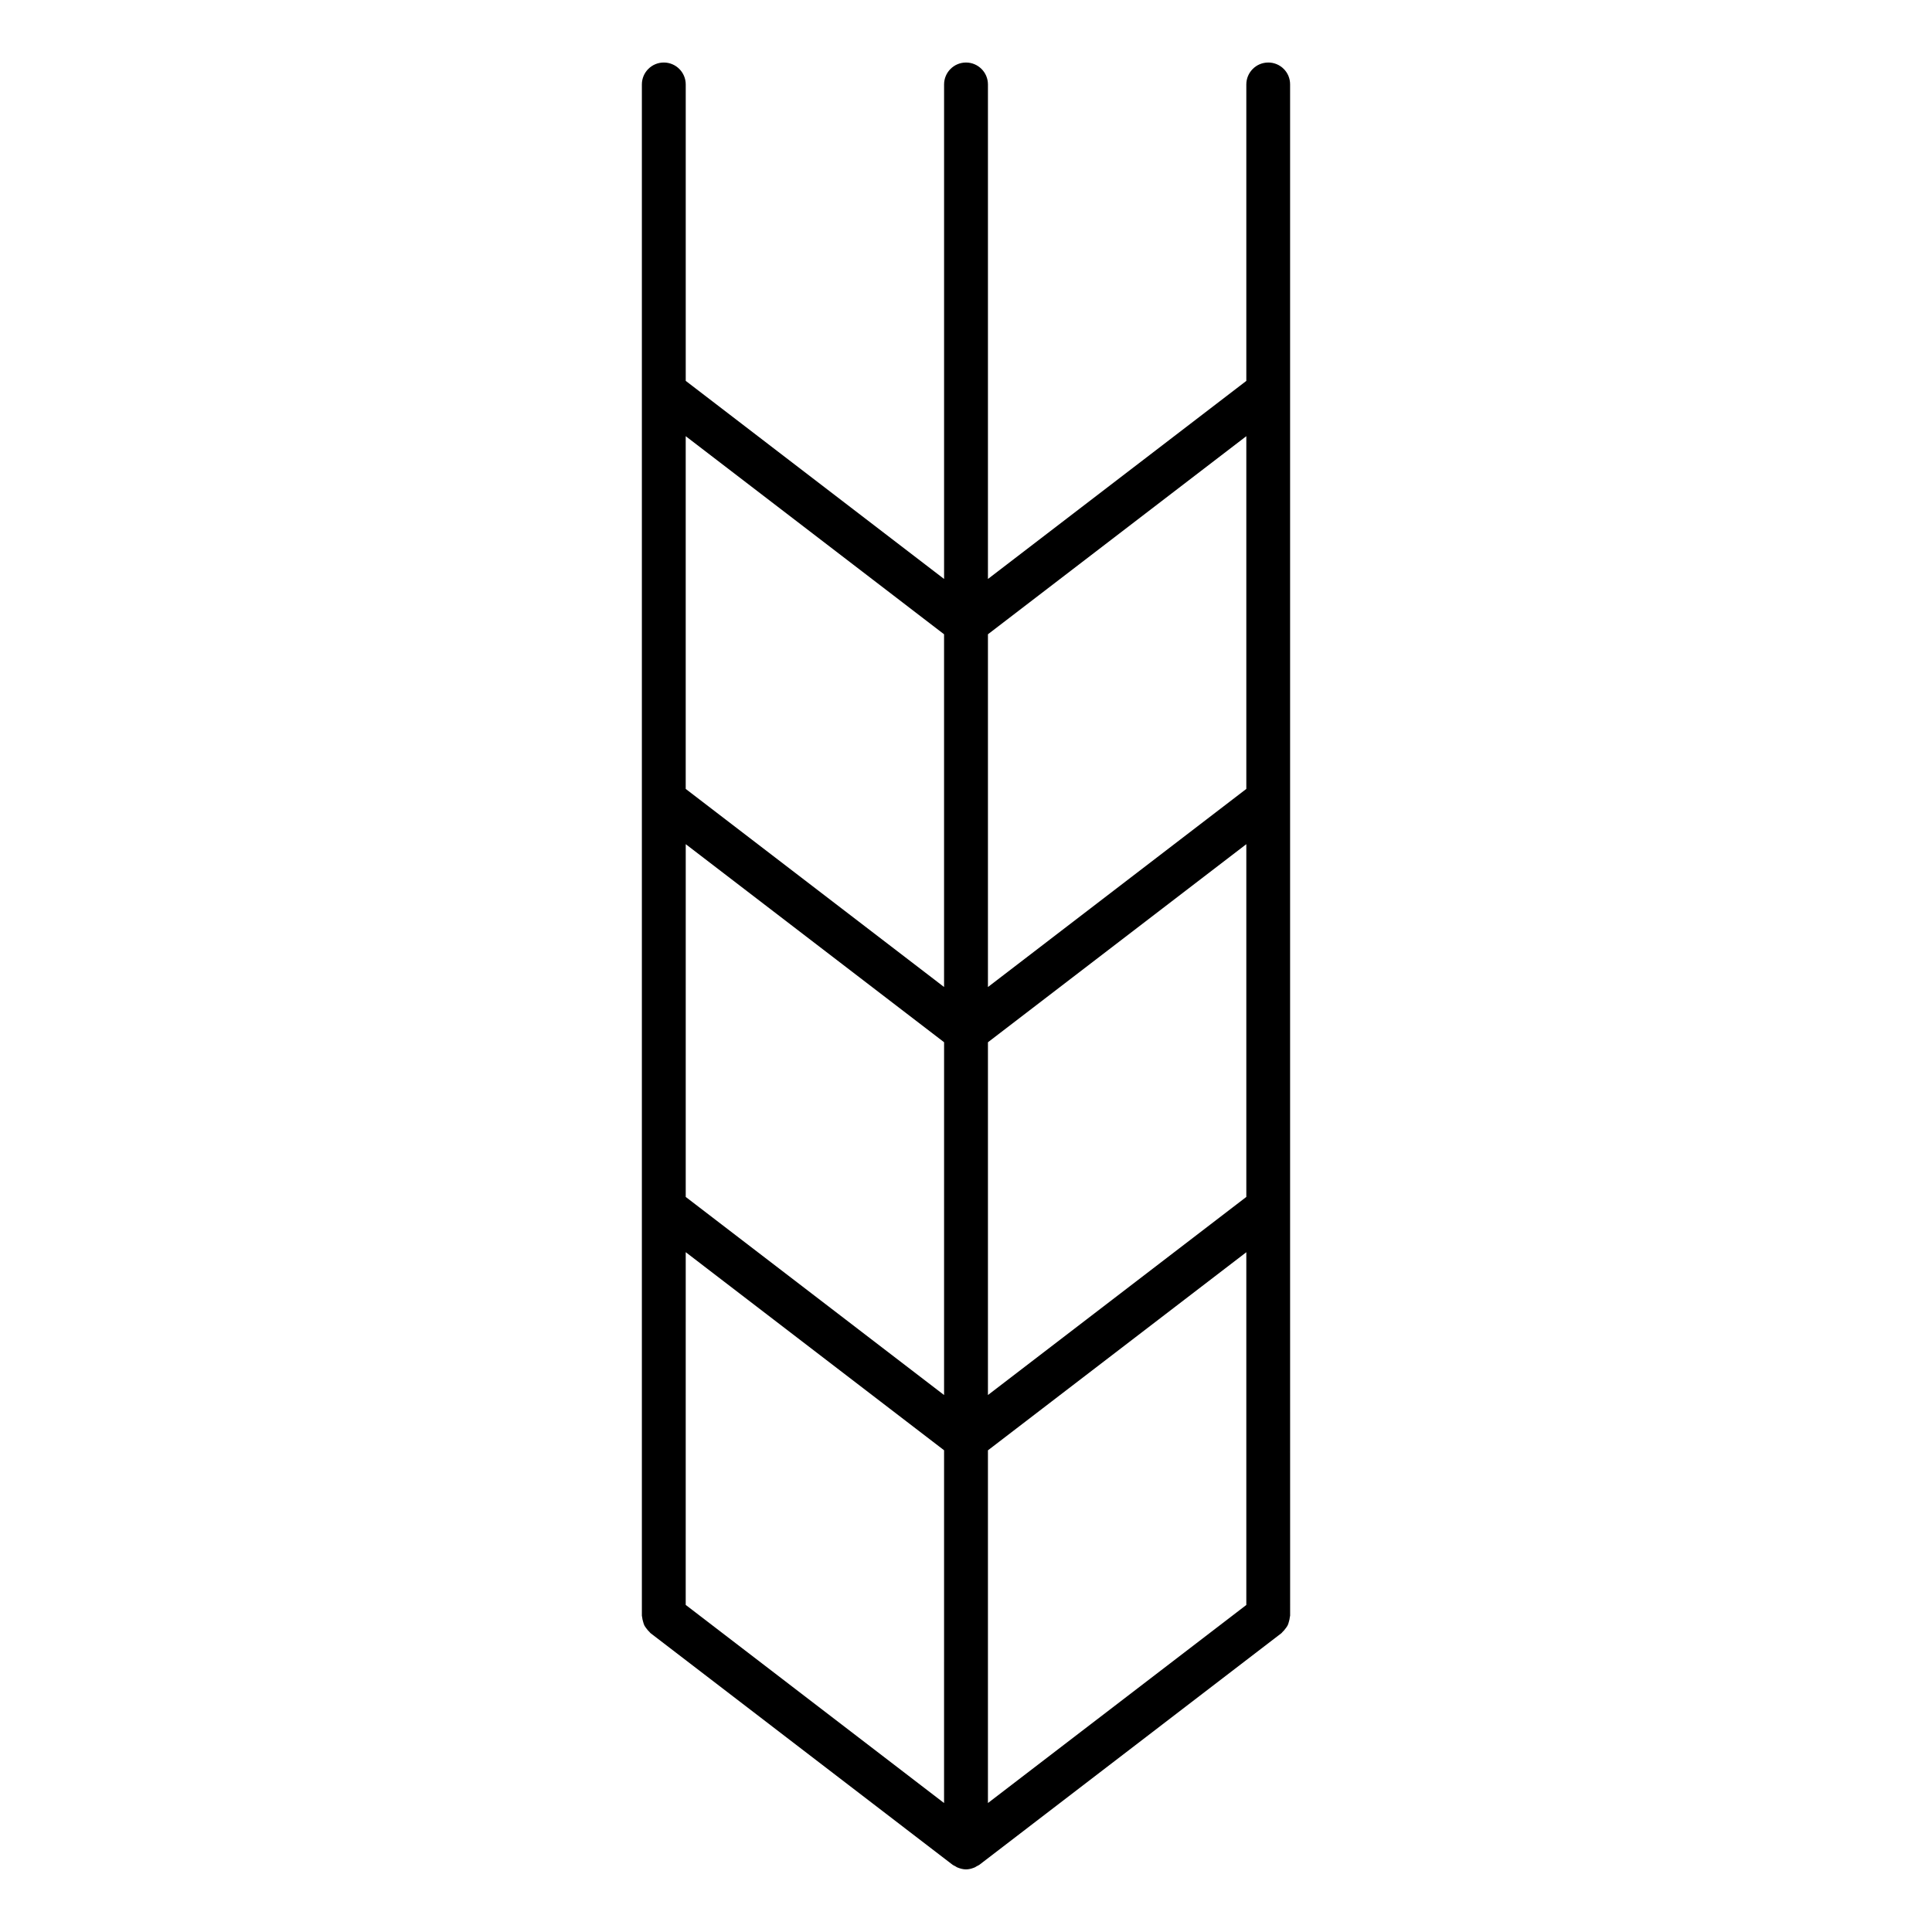
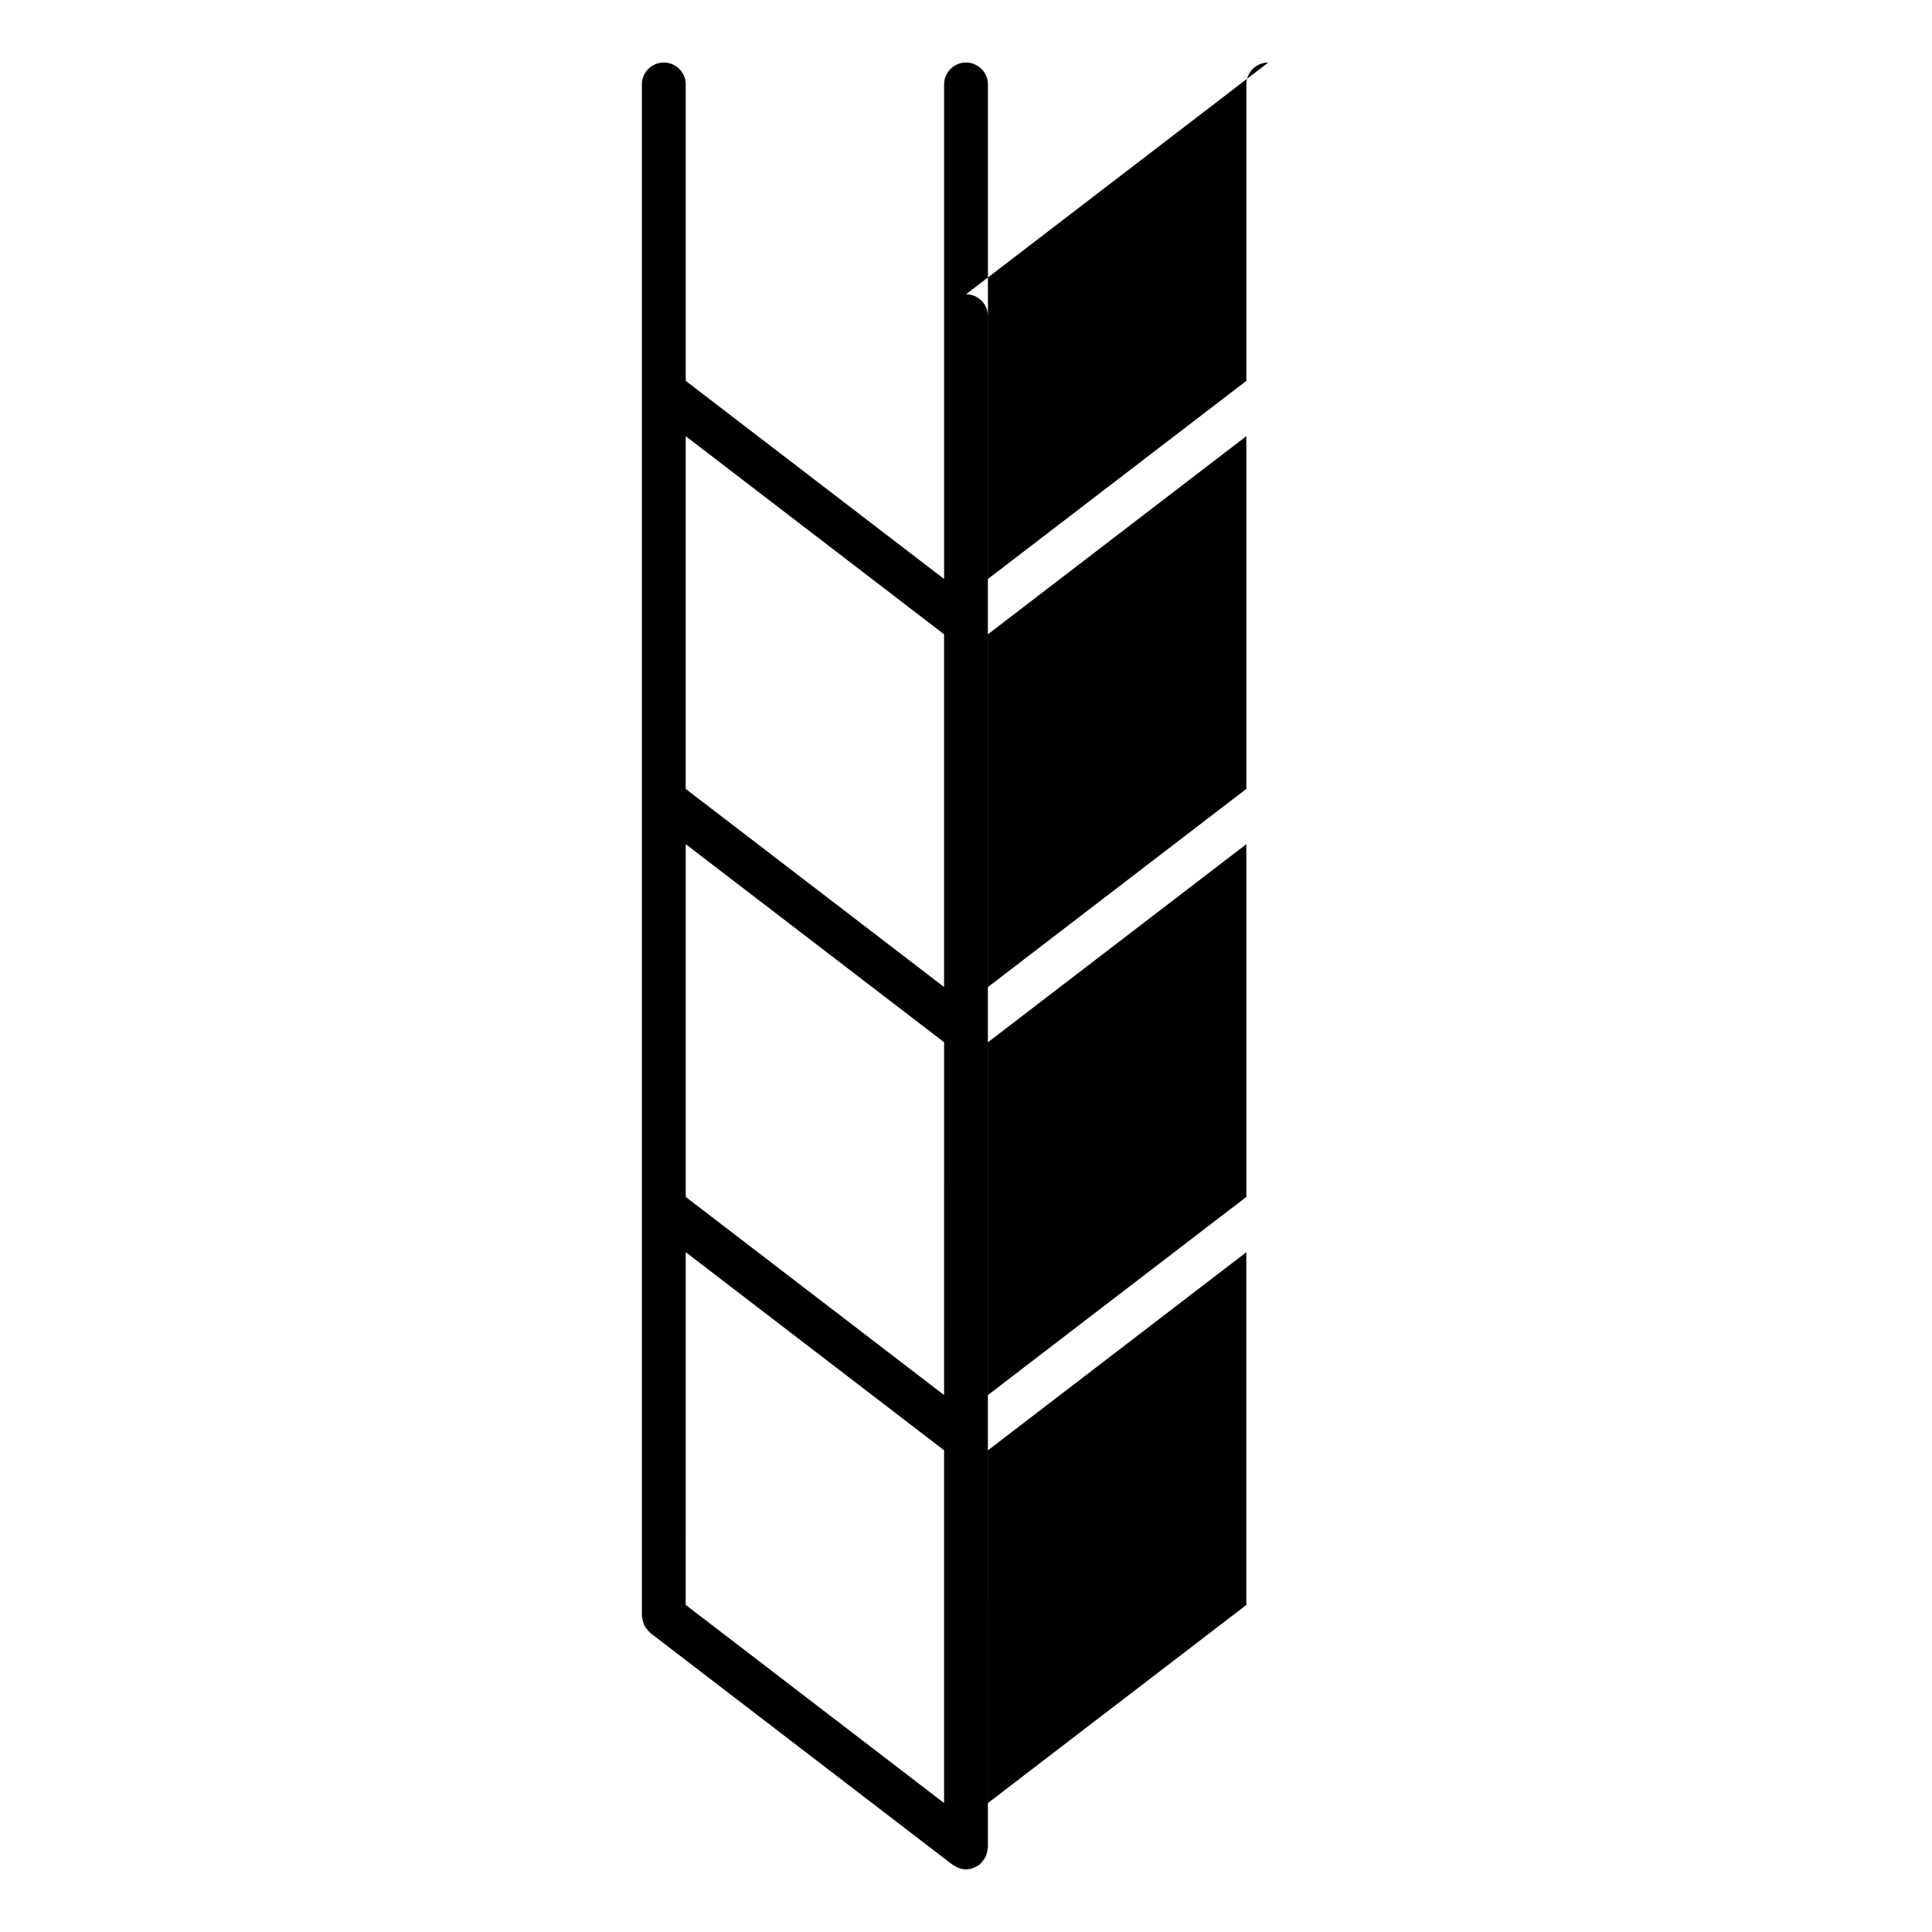
<svg xmlns="http://www.w3.org/2000/svg" fill="#000000" width="800px" height="800px" version="1.1" viewBox="144 144 512 512">
-   <path d="m480.1 160.57c-3.207 0-5.812 2.606-5.812 5.812v78.562l-68.473 52.488v-131.05c0-3.207-2.606-5.812-5.812-5.812s-5.812 2.606-5.812 5.812v131.05l-68.465-52.496v-78.555c0-3.207-2.606-5.812-5.812-5.812-3.207 0-5.812 2.606-5.812 5.812v405.8c0 0.133 0.062 0.234 0.07 0.363 0.023 0.41 0.133 0.781 0.242 1.172 0.102 0.348 0.18 0.691 0.332 1.008 0.164 0.324 0.379 0.59 0.598 0.883 0.246 0.324 0.488 0.637 0.789 0.898 0.094 0.086 0.141 0.203 0.242 0.277l80.09 61.418c0.219 0.164 0.465 0.242 0.699 0.371 0.164 0.094 0.293 0.211 0.465 0.285 0.102 0.047 0.195 0.078 0.293 0.117 0.676 0.262 1.371 0.434 2.078 0.434 0.707 0 1.402-0.164 2.078-0.434 0.102-0.039 0.203-0.07 0.293-0.117 0.172-0.078 0.301-0.195 0.465-0.285 0.234-0.133 0.488-0.203 0.699-0.371l80.09-61.418c0.102-0.078 0.148-0.188 0.234-0.27 0.316-0.27 0.559-0.59 0.805-0.922 0.211-0.277 0.434-0.551 0.582-0.859 0.164-0.324 0.242-0.668 0.34-1.016 0.109-0.395 0.211-0.773 0.234-1.172 0.008-0.133 0.078-0.234 0.078-0.363l-0.008-108.11v-297.69c0.023-3.211-2.582-5.812-5.789-5.812zm-5.812 300.63-68.473 52.496v-93.484l68.473-52.496zm-148.56-93.484 68.465 52.488-0.004 93.492-68.465-52.496zm148.56-14.648-68.473 52.504v-93.484l68.473-52.496zm-80.102 52.496-68.465-52.496v-93.477l68.465 52.496zm-68.461 70.277 68.465 52.496-0.004 93.484-68.465-52.504zm80.09 52.508 68.473-52.496v93.484l-68.473 52.484z" />
+   <path d="m480.1 160.57c-3.207 0-5.812 2.606-5.812 5.812v78.562l-68.473 52.488v-131.05c0-3.207-2.606-5.812-5.812-5.812s-5.812 2.606-5.812 5.812v131.05l-68.465-52.496v-78.555c0-3.207-2.606-5.812-5.812-5.812-3.207 0-5.812 2.606-5.812 5.812v405.8c0 0.133 0.062 0.234 0.07 0.363 0.023 0.41 0.133 0.781 0.242 1.172 0.102 0.348 0.18 0.691 0.332 1.008 0.164 0.324 0.379 0.59 0.598 0.883 0.246 0.324 0.488 0.637 0.789 0.898 0.094 0.086 0.141 0.203 0.242 0.277l80.09 61.418c0.219 0.164 0.465 0.242 0.699 0.371 0.164 0.094 0.293 0.211 0.465 0.285 0.102 0.047 0.195 0.078 0.293 0.117 0.676 0.262 1.371 0.434 2.078 0.434 0.707 0 1.402-0.164 2.078-0.434 0.102-0.039 0.203-0.07 0.293-0.117 0.172-0.078 0.301-0.195 0.465-0.285 0.234-0.133 0.488-0.203 0.699-0.371c0.102-0.078 0.148-0.188 0.234-0.27 0.316-0.27 0.559-0.59 0.805-0.922 0.211-0.277 0.434-0.551 0.582-0.859 0.164-0.324 0.242-0.668 0.34-1.016 0.109-0.395 0.211-0.773 0.234-1.172 0.008-0.133 0.078-0.234 0.078-0.363l-0.008-108.11v-297.69c0.023-3.211-2.582-5.812-5.789-5.812zm-5.812 300.63-68.473 52.496v-93.484l68.473-52.496zm-148.56-93.484 68.465 52.488-0.004 93.492-68.465-52.496zm148.56-14.648-68.473 52.504v-93.484l68.473-52.496zm-80.102 52.496-68.465-52.496v-93.477l68.465 52.496zm-68.461 70.277 68.465 52.496-0.004 93.484-68.465-52.504zm80.09 52.508 68.473-52.496v93.484l-68.473 52.484z" />
</svg>